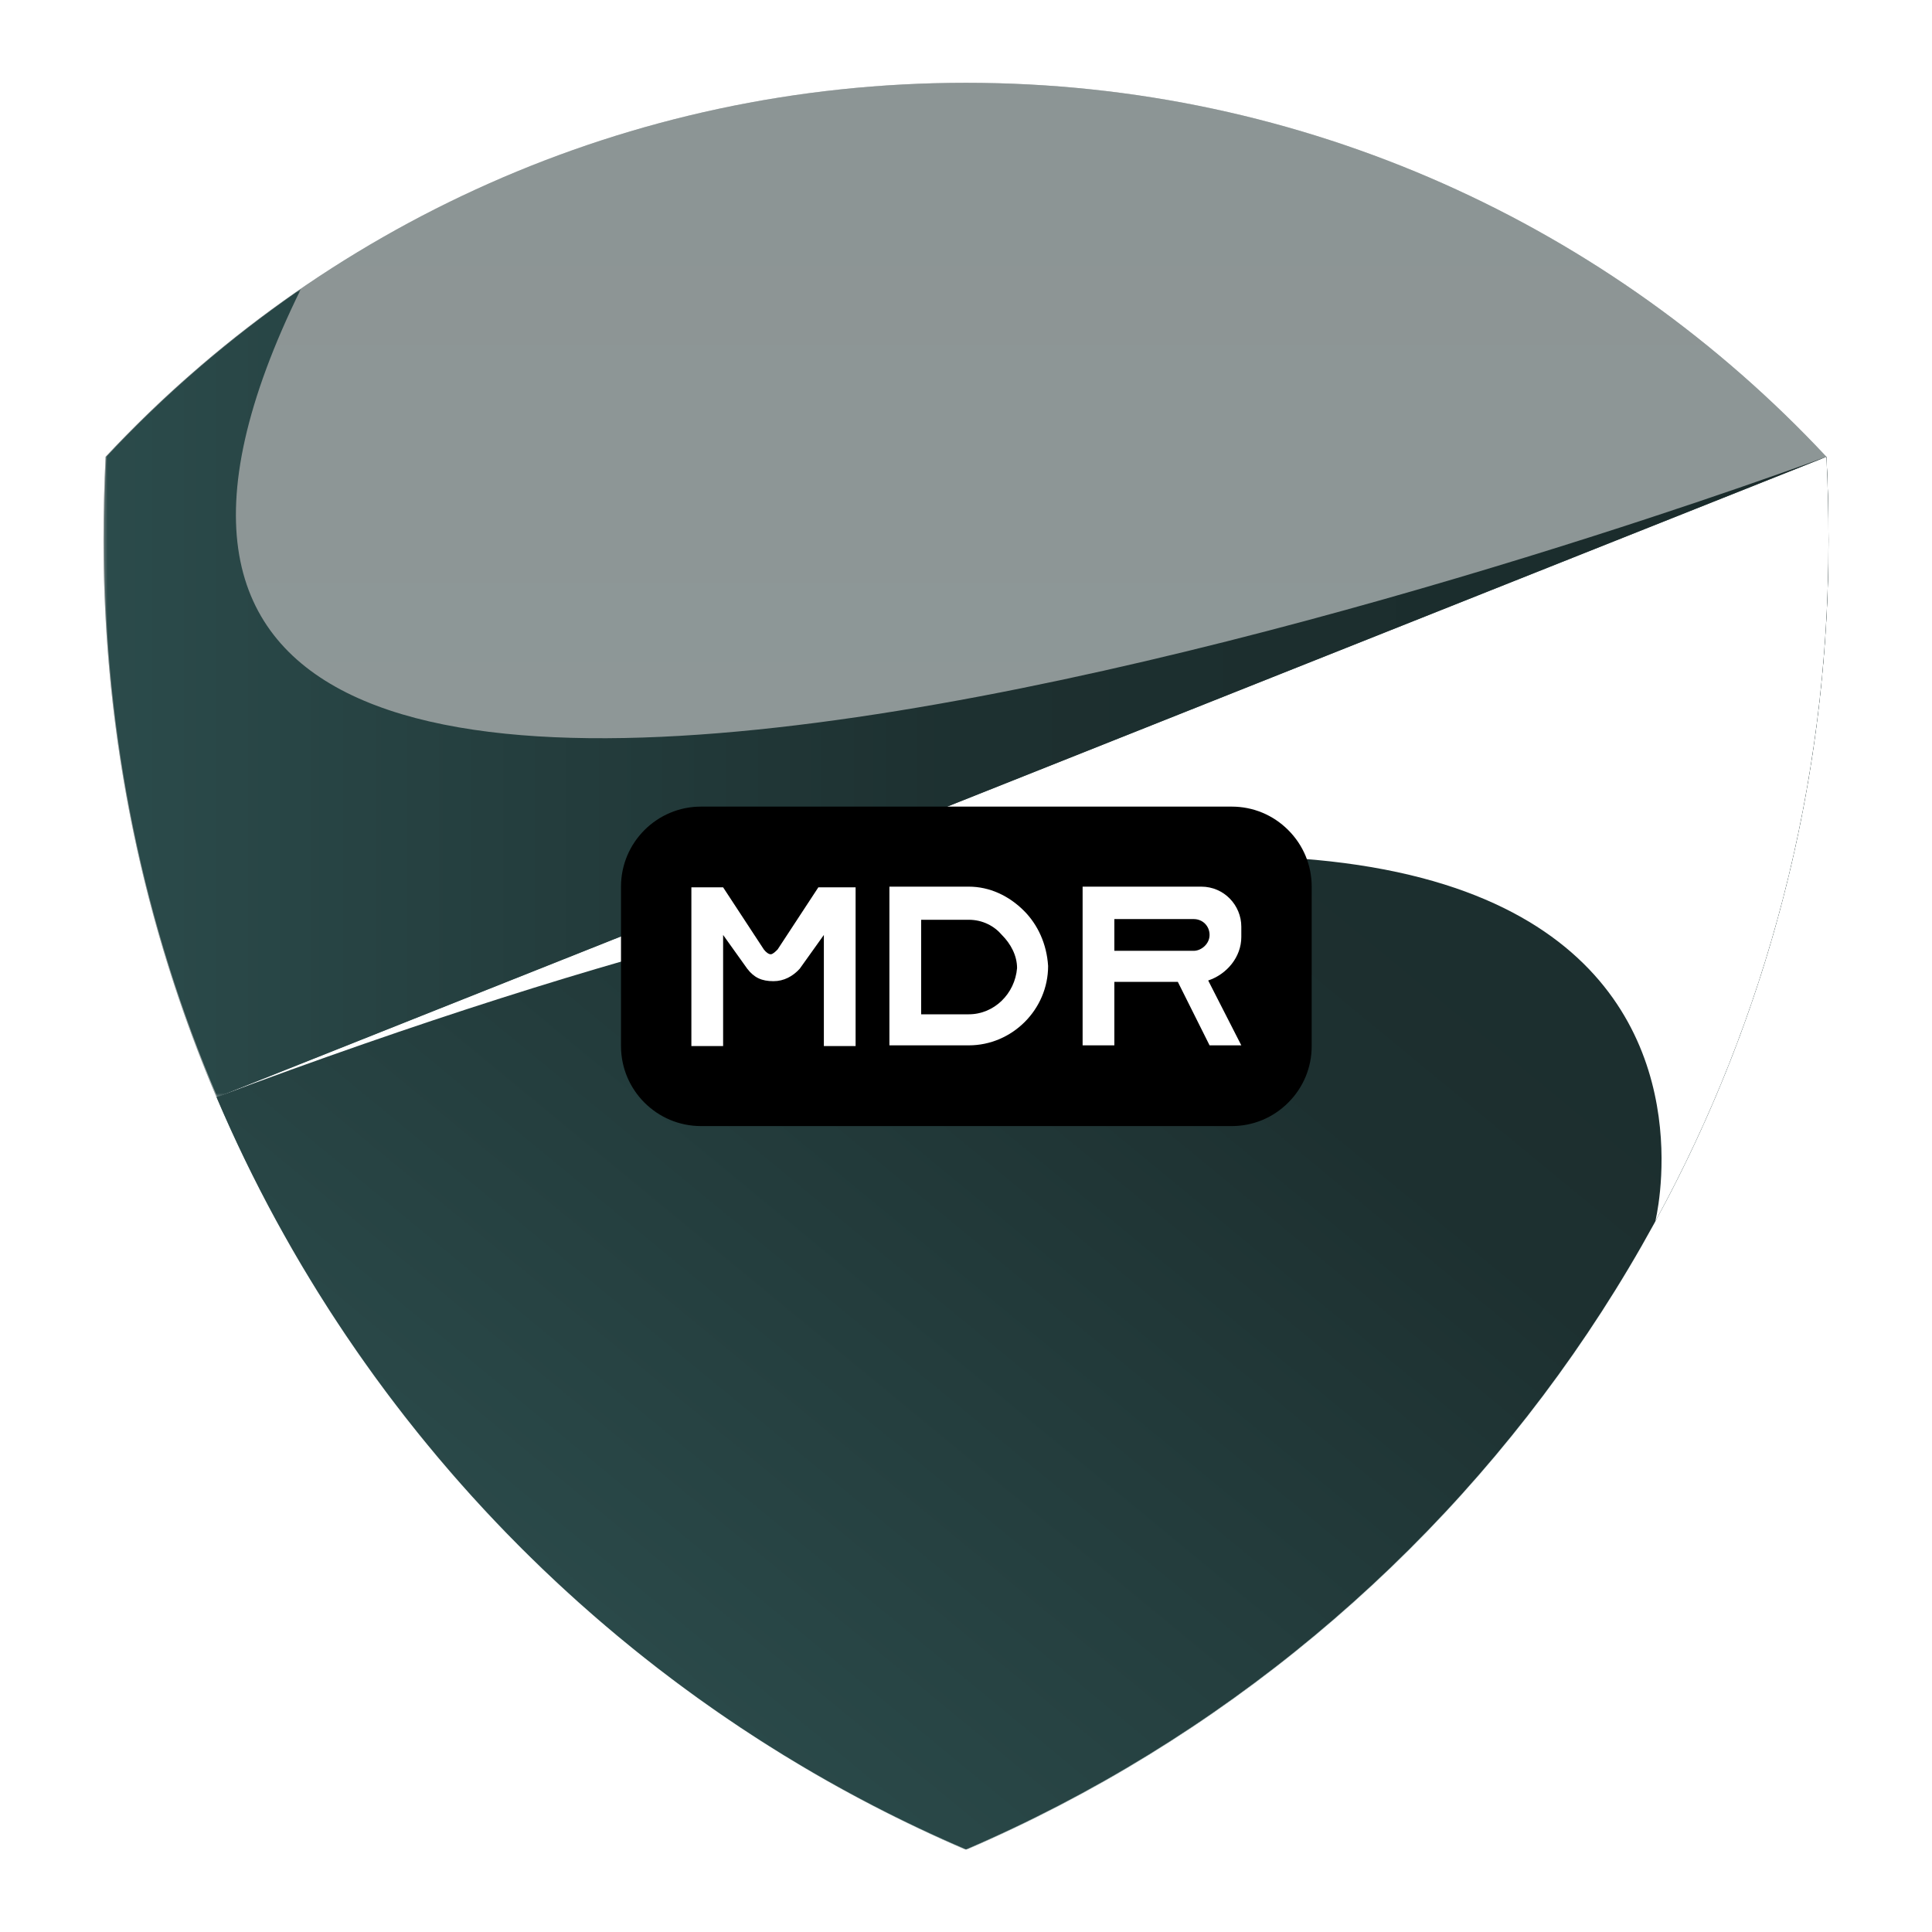
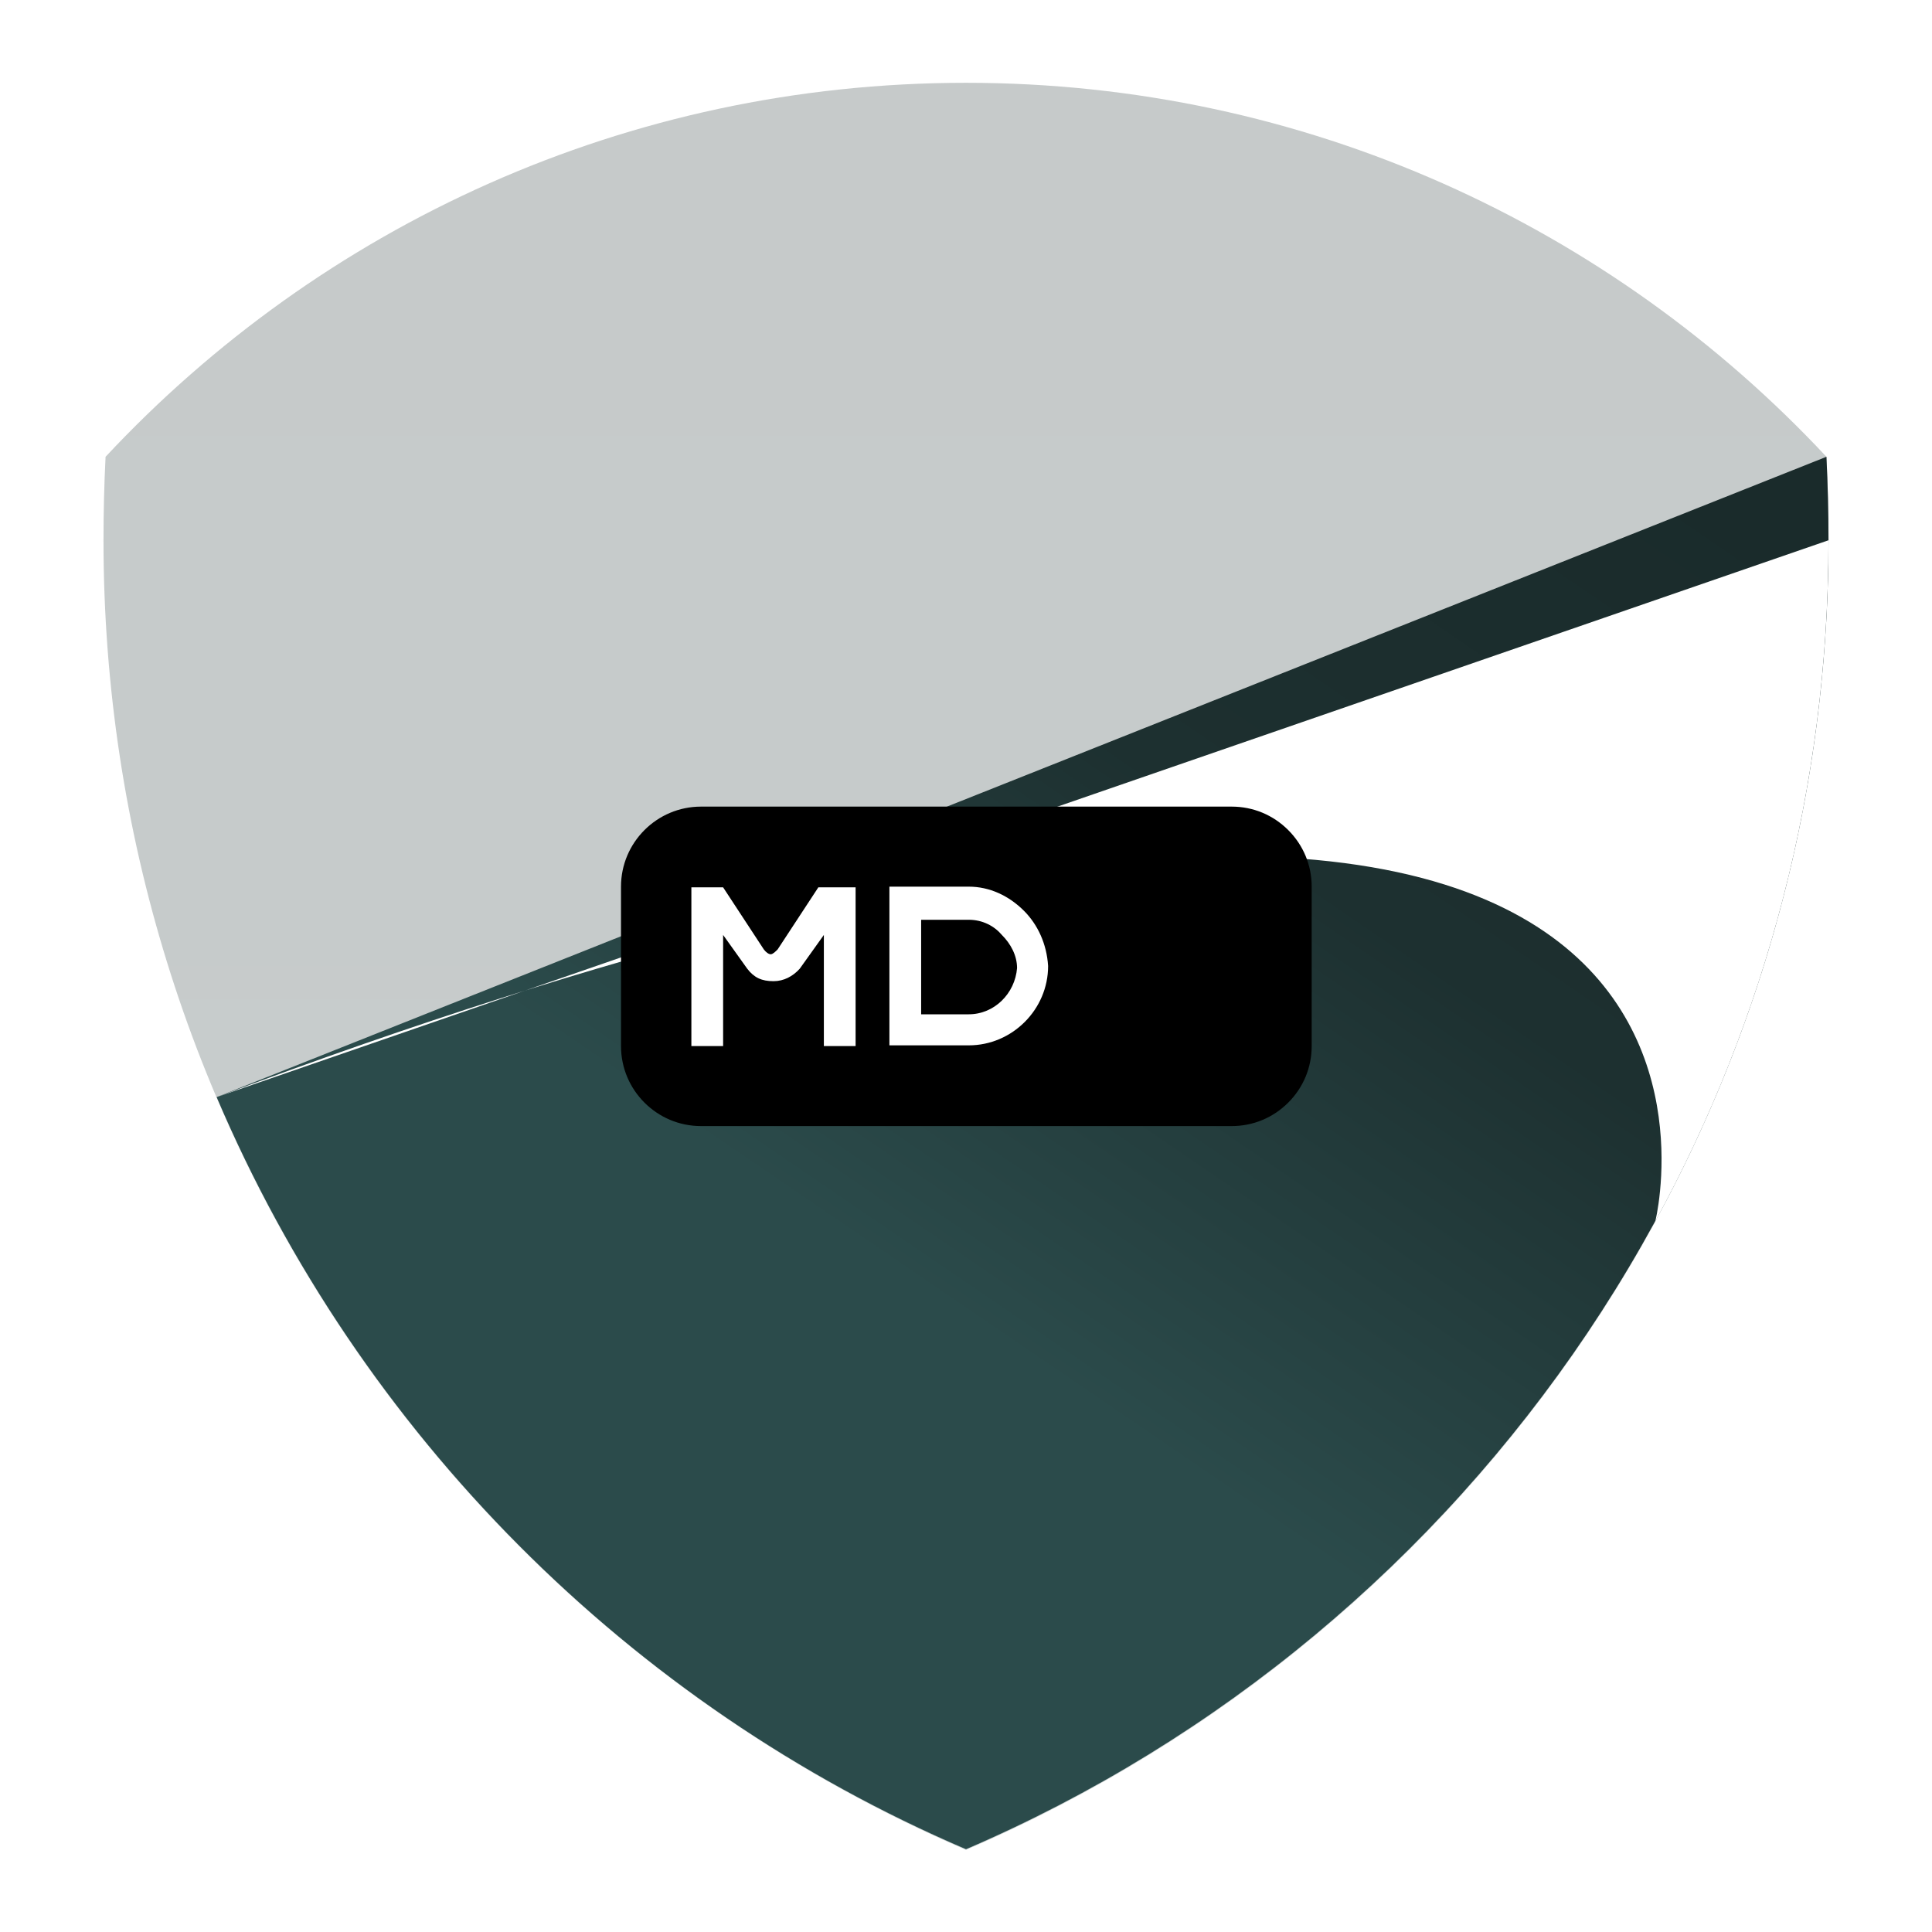
<svg xmlns="http://www.w3.org/2000/svg" xmlns:xlink="http://www.w3.org/1999/xlink" version="1.1" id="Layer_1" x="0px" y="0px" viewBox="0 0 280 280" style="enable-background:new 0 0 280 280;" xml:space="preserve">
  <style type="text/css">
	.st0{opacity:0.5;}
	
		.st1{opacity:0.5;fill-rule:evenodd;clip-rule:evenodd;fill:url(#SVGID_00000168806345868519817740000002162033166527082119_);enable-background:new    ;}
	
		.st2{clip-path:url(#SVGID_00000004532835288714220070000001462153132665766052_);fill:url(#SVGID_00000150784224898177922250000016502183668495920769_);}
	.st3{fill-rule:evenodd;clip-rule:evenodd;fill:url(#SVGID_00000102541304651822744630000012946787270748941701_);}
	
		.st4{clip-path:url(#SVGID_00000127020176474787203200000009277953051608723593_);fill:url(#SVGID_00000109740210428391901300000017607994470967666856_);}
	.st5{fill-rule:evenodd;clip-rule:evenodd;fill:#FFFFFF;}
	.st6{filter:url(#Adobe_OpacityMaskFilter);}
	.st7{fill:url(#SVGID_00000016778066089936448820000000005029819550974639_);}
	
		.st8{mask:url(#SVGID_00000163763882628964761640000004929609651834424210_);fill-rule:evenodd;clip-rule:evenodd;fill:url(#SVGID_00000085966431122614550120000016303388730681574548_);}
	.st9{fill:#1A1A1A;}
	.st10{fill:#FFFFFF;}
</style>
  <g>
    <g class="st0">
      <g>
        <linearGradient id="SVGID_00000120559652015519491320000014740785172405627313_" gradientUnits="userSpaceOnUse" x1="140" y1="161.9" x2="140" y2="418" gradientTransform="matrix(1 0 0 -1 0 430)">
          <stop offset="0" style="stop-color:#2B4B4B" />
          <stop offset="0.5" style="stop-color:#1D3030" />
          <stop offset="1" style="stop-color:#1A2B2B" />
        </linearGradient>
        <path id="SVGID_1_" style="opacity:0.5;fill-rule:evenodd;clip-rule:evenodd;fill:url(#SVGID_00000120559652015519491320000014740785172405627313_);enable-background:new    ;" d="     M264.7,66.2C233.5,32.8,189.2,12,140,12S46.5,32.8,15.3,66.2c-0.2,4-0.3,8-0.3,12.1c0,85.1,51.5,158.2,125,189.8     c73.5-31.6,125-104.7,125-189.8C265,74.2,264.9,70.2,264.7,66.2" />
      </g>
      <g>
        <g>
          <g>
            <g>
              <g>
                <g>
                  <g>
                    <defs>
-                       <path id="SVGID_00000003818421871674632130000015868693430354824631_" d="M264.7,66.2C233.5,32.8,189.2,12,140,12            S46.5,32.8,15.3,66.2c-0.2,4-0.3,8-0.3,12.1c0,85.1,51.5,158.2,125,189.8c73.5-31.6,125-104.7,125-189.8            C265,74.2,264.9,70.2,264.7,66.2" />
-                     </defs>
+                       </defs>
                    <clipPath id="SVGID_00000031193435253887689200000003833498846188863917_">
                      <use xlink:href="#SVGID_00000003818421871674632130000015868693430354824631_" style="overflow:visible;" />
                    </clipPath>
                    <linearGradient id="SVGID_00000085238922268222739670000006997484432092019860_" gradientUnits="userSpaceOnUse" x1="140" y1="233.428" x2="140" y2="405.882" gradientTransform="matrix(1 0 0 -1 0 430)">
                      <stop offset="0" style="stop-color:#2B4B4B" />
                      <stop offset="0.5" style="stop-color:#1D3030" />
                      <stop offset="1" style="stop-color:#1A2B2B" />
                    </linearGradient>
                    <rect x="15" y="12" style="clip-path:url(#SVGID_00000031193435253887689200000003833498846188863917_);fill:url(#SVGID_00000085238922268222739670000006997484432092019860_);" width="250" height="256" />
                  </g>
                </g>
              </g>
            </g>
          </g>
        </g>
      </g>
    </g>
    <g>
      <g>
        <linearGradient id="SVGID_00000147910603584735573130000005310712093793399218_" gradientUnits="userSpaceOnUse" x1="126.599" y1="247.859" x2="218.035" y2="381.824" gradientTransform="matrix(1 0 0 -1 0 430)">
          <stop offset="0" style="stop-color:#2B4B4B" />
          <stop offset="0.5" style="stop-color:#1D3030" />
          <stop offset="1" style="stop-color:#1A2B2B" />
        </linearGradient>
        <path id="SVGID_00000029007452940875847600000011443277429044038794_" style="fill-rule:evenodd;clip-rule:evenodd;fill:url(#SVGID_00000147910603584735573130000005310712093793399218_);" d="     M264.7,66.2L31.4,159c20.8,48.8,59.8,88.1,108.6,109c73.5-31.6,125-104.7,125-189.8C265,74.2,264.9,70.2,264.7,66.2" />
      </g>
      <g>
        <g>
          <g>
            <g>
              <g>
                <g>
                  <g>
                    <defs>
                      <path id="SVGID_00000136394778895941375170000007910046329082078395_" d="M264.7,66.2L31.4,159            c20.8,48.8,59.8,88.1,108.6,109c73.5-31.6,125-104.7,125-189.8C265,74.2,264.9,70.2,264.7,66.2" />
                    </defs>
                    <clipPath id="SVGID_00000146490098836631792450000010887455794296604316_">
                      <use xlink:href="#SVGID_00000136394778895941375170000007910046329082078395_" style="overflow:visible;" />
                    </clipPath>
                    <linearGradient id="SVGID_00000084495109588191834830000017242527305578719166_" gradientUnits="userSpaceOnUse" x1="83.679" y1="184.595" x2="254.833" y2="392.314" gradientTransform="matrix(1 0 0 -1 0 430)">
                      <stop offset="0" style="stop-color:#2B4B4B" />
                      <stop offset="0.5" style="stop-color:#1D3030" />
                      <stop offset="1" style="stop-color:#1A2B2B" />
                    </linearGradient>
-                     <rect x="31.4" y="66.2" style="clip-path:url(#SVGID_00000146490098836631792450000010887455794296604316_);fill:url(#SVGID_00000084495109588191834830000017242527305578719166_);" width="233.6" height="201.8" />
                  </g>
                </g>
              </g>
            </g>
          </g>
        </g>
      </g>
    </g>
-     <path class="st5" d="M31.4,159c235.1-88,208.5,18,208.5,18c16-29.3,25.1-63,25.1-98.7c0-4.1-0.1-8.1-0.3-12.1L31.4,159z" />
+     <path class="st5" d="M31.4,159c235.1-88,208.5,18,208.5,18c16-29.3,25.1-63,25.1-98.7L31.4,159z" />
    <defs>
      <filter id="Adobe_OpacityMaskFilter" filterUnits="userSpaceOnUse" x="15.1" y="41.9" width="249.6" height="117.1">
        <feColorMatrix type="matrix" values="1 0 0 0 0  0 1 0 0 0  0 0 1 0 0  0 0 0 1 0" />
      </filter>
    </defs>
    <mask maskUnits="userSpaceOnUse" x="15.1" y="41.9" width="249.6" height="117.1" id="SVGID_00000163763882628964761640000004929609651834424210_">
      <g class="st6">
        <linearGradient id="SVGID_00000033364530477641898220000003377657906899052942_" gradientUnits="userSpaceOnUse" x1="-77.284" y1="-50.321" x2="124.626" y2="313.435" gradientTransform="matrix(1 0 0 -1 89.798 279.484)">
          <stop offset="0" style="stop-color:#FFFFFF" />
          <stop offset="1" style="stop-color:#000000" />
        </linearGradient>
        <rect x="15" y="41.8" style="fill:url(#SVGID_00000033364530477641898220000003377657906899052942_);" width="249.7" height="117.2" />
      </g>
    </mask>
    <linearGradient id="SVGID_00000029749282237937886060000002630117038573584303_" gradientUnits="userSpaceOnUse" x1="15.1" y1="329.55" x2="264.7" y2="329.55" gradientTransform="matrix(1 0 0 -1 0 430)">
      <stop offset="0" style="stop-color:#2B4B4B" />
      <stop offset="0.5" style="stop-color:#1D3030" />
      <stop offset="1" style="stop-color:#1A2B2B" />
    </linearGradient>
-     <path style="mask:url(#SVGID_00000163763882628964761640000004929609651834424210_);fill-rule:evenodd;clip-rule:evenodd;fill:url(#SVGID_00000029749282237937886060000002630117038573584303_);" d="   M264.7,66.2c0,0-285.3,106.3-221.1-24.3C33.3,49,23.9,57.1,15.4,66.2c-0.2,4-0.3,8-0.3,12.1c0,28.7,5.8,55.9,16.4,80.7L264.7,66.2z   " />
  </g>
  <path d="M101.6,116.9h76.9c3.1,0,6,1.2,8.2,3.4c2.2,2.2,3.4,5.1,3.4,8.2v23.1c0,3.1-1.2,6-3.4,8.2s-5.1,3.4-8.2,3.4h-76.9  c-6.4,0-11.6-5.2-11.6-11.6v-23.1C90,122.1,95.2,116.9,101.6,116.9" />
  <g>
    <path class="st10" d="M118.6,128.6l-5.9,9c-0.3,0.3-0.7,0.7-1,0.7c-0.3,0-0.7-0.3-1-0.7l-5.9-9h-4.6v23h4.6v-16.1l3.5,4.9   c1,1.3,2.1,1.8,3.8,1.8l0,0c1.5,0,2.8-0.7,3.8-1.8l3.5-4.9v16.1h4.6v-23H118.6z" />
    <g>
      <path class="st10" d="M148.4,132c-2.2-2.2-5-3.5-8-3.5h-11.5v23h11.5c6.3,0,11.5-5.2,11.5-11.5C151.7,136.8,150.4,134,148.4,132z     M140.4,147h-6.9v-13.7h6.9c2,0,3.7,0.9,4.8,2.2c1.3,1.3,2.2,3,2.2,4.8C147.1,144,144.1,147,140.4,147z" />
    </g>
-     <path class="st10" d="M179.9,135.8v-1.5c0-3.1-2.5-5.8-5.8-5.8h-17.2v23h4.6v-9.2h9.2l4.6,9.2h4.6l-4.8-9.4   C177.8,141.2,179.9,138.7,179.9,135.8z M173,137.8h-11.5v-4.6H173c1.3,0,2.3,1,2.3,2.3S174.1,137.8,173,137.8z" />
  </g>
</svg>